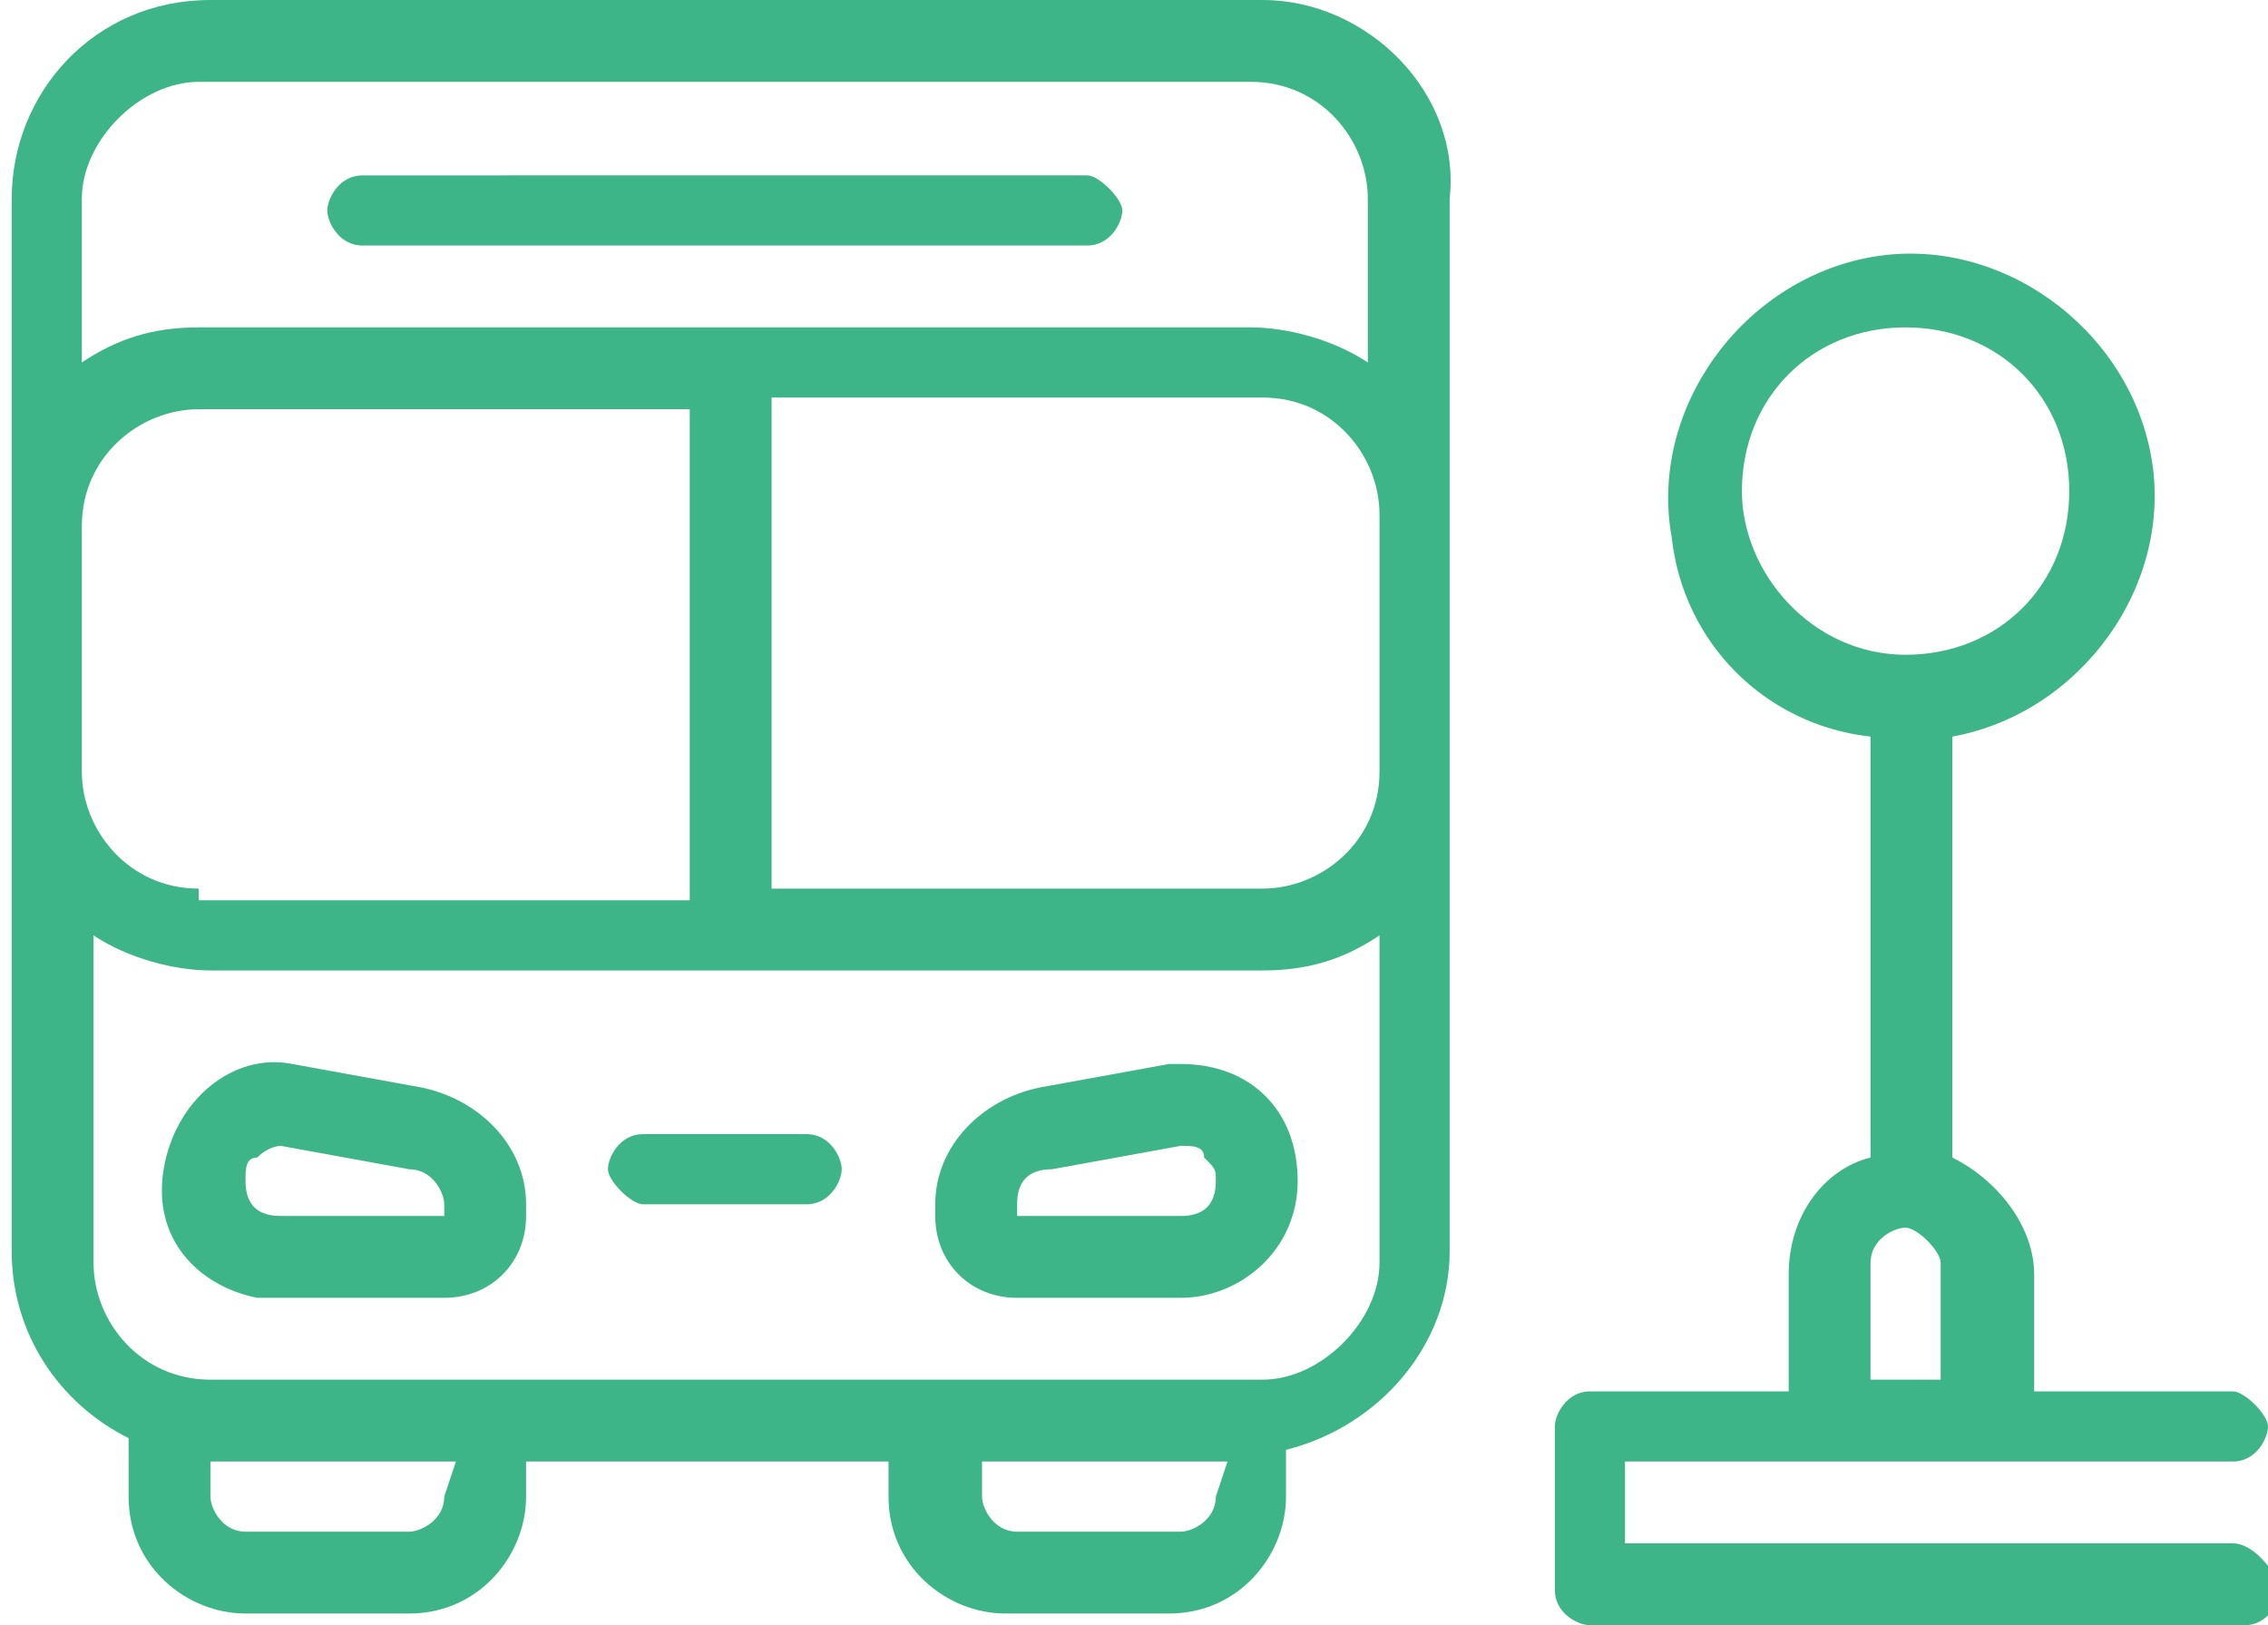
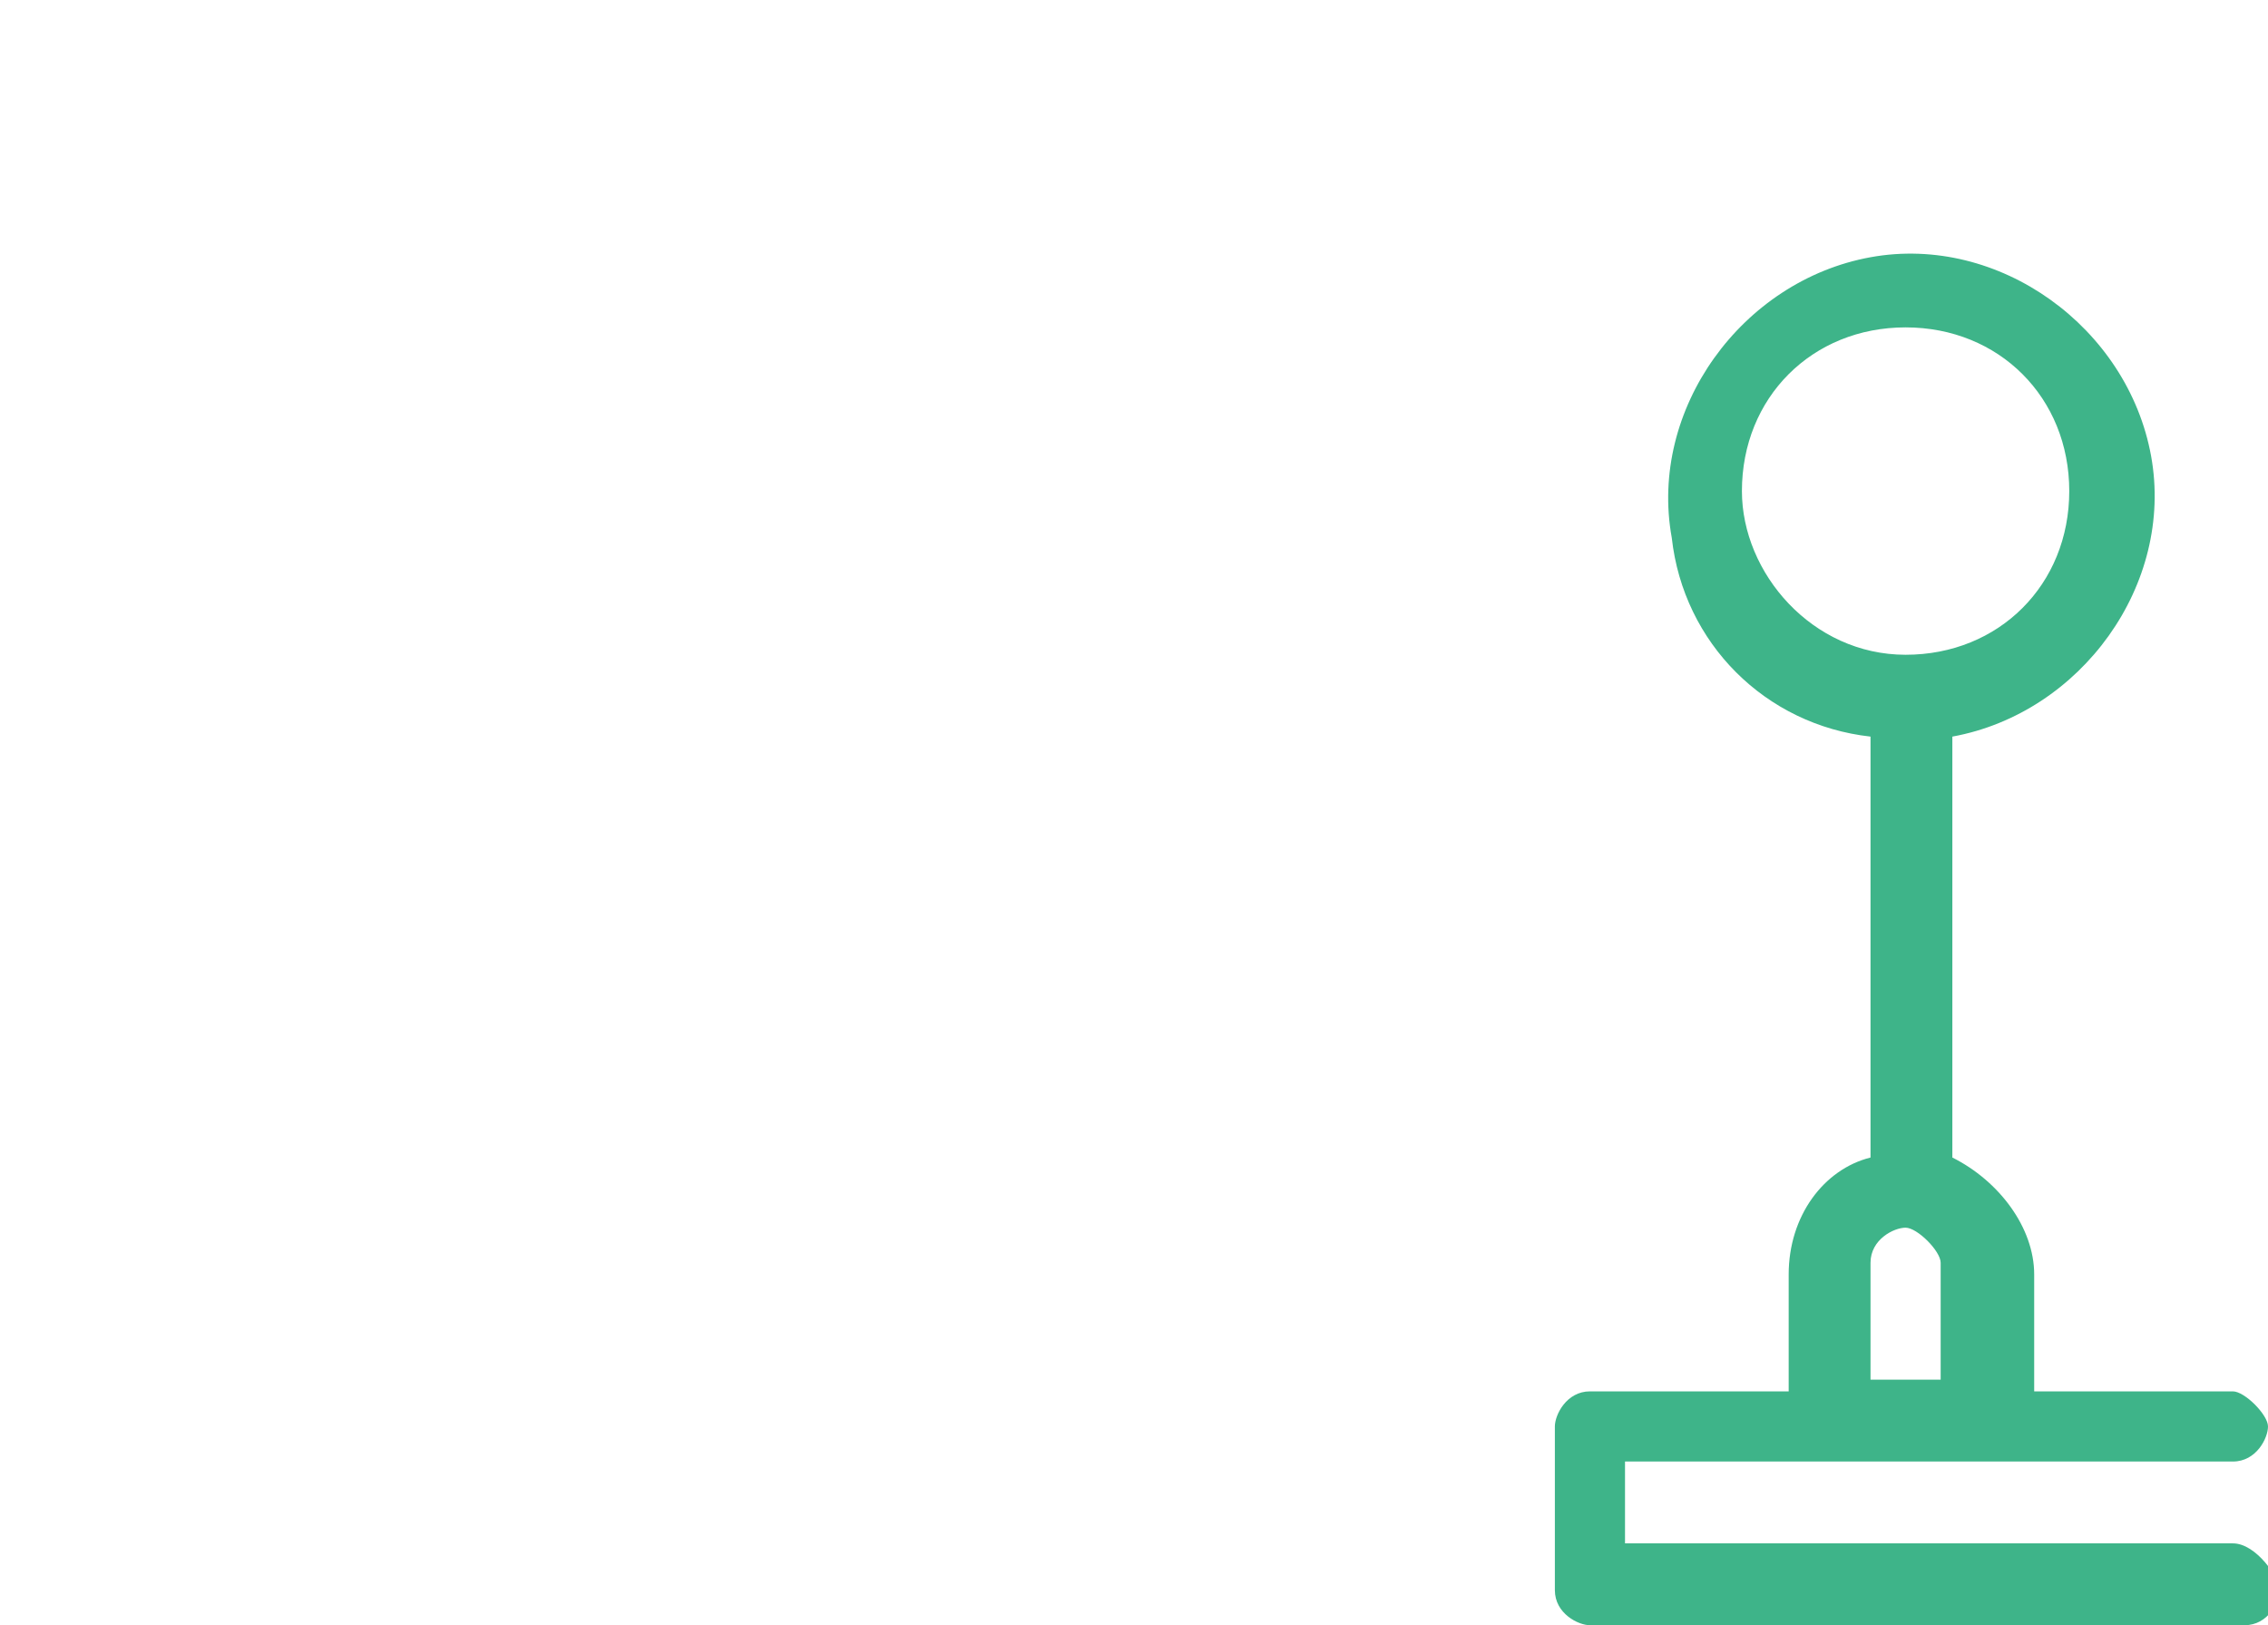
<svg xmlns="http://www.w3.org/2000/svg" version="1.1" id="Capa_1" x="0px" y="0px" width="19.4px" height="13.9px" viewBox="0 0 19.4 13.9" style="enable-background:new 0 0 19.4 13.9;" xml:space="preserve">
  <style type="text/css">
	.st0{fill:#3EB489;}
</style>
  <g id="Layer_18" transform="translate(-4 -12)">
-     <path id="Trazado_332" class="st0" d="M14.8,12h-9c-1,0-1.7,0.8-1.7,1.7l0,0v9c0,0.7,0.4,1.3,1,1.6v0.5c0,0.6,0.5,1,1,1h1.4   c0.6,0,1-0.5,1-1l0,0v-0.3h3.1v0.3c0,0.6,0.5,1,1,1h0h1.4c0.6,0,1-0.5,1-1l0,0v-0.4c0.8-0.2,1.4-0.9,1.4-1.7v-9   C16.5,12.8,15.7,12,14.8,12z M5.7,12.7h9c0.6,0,1,0.5,1,1v1.4c-0.3-0.2-0.7-0.3-1-0.3h-9c-0.4,0-0.7,0.1-1,0.3v-1.4   C4.7,13.2,5.2,12.7,5.7,12.7z M15.8,18.6c0,0.6-0.5,1-1,1h-4.2v-4.2h4.2c0.6,0,1,0.5,1,1V18.6z M5.7,19.6c-0.6,0-1-0.5-1-1v-2.1   c0-0.6,0.5-1,1-1h4.2v4.2H5.7z M7.8,24.8c0,0.2-0.2,0.3-0.3,0.3l0,0H6.1c-0.2,0-0.3-0.2-0.3-0.3l0,0v-0.3h2.1L7.8,24.8z M14.4,24.8   c0,0.2-0.2,0.3-0.3,0.3l0,0h-1.4c-0.2,0-0.3-0.2-0.3-0.3l0,0v-0.3h2.1L14.4,24.8z M14.8,23.8h-9c-0.6,0-1-0.5-1-1l0,0V20   c0.3,0.2,0.7,0.3,1,0.3h9c0.4,0,0.7-0.1,1-0.3v2.8C15.8,23.3,15.3,23.8,14.8,23.8L14.8,23.8L14.8,23.8z" />
-     <path id="Trazado_333" class="st0" d="M14,21.1l-1.1,0.2c-0.5,0.1-0.9,0.5-0.9,1v0.1c0,0.4,0.3,0.7,0.7,0.7l0,0h1.4   c0.5,0,1-0.4,1-1s-0.4-1-1-1C14.1,21.1,14,21.1,14,21.1L14,21.1z M14.1,22.4h-1.4v-0.1c0-0.2,0.1-0.3,0.3-0.3l1.1-0.2   c0.1,0,0.2,0,0.2,0.1c0.1,0.1,0.1,0.1,0.1,0.2C14.4,22.3,14.3,22.4,14.1,22.4z" />
-     <path id="Trazado_334" class="st0" d="M10.9,21.7H9.5c-0.2,0-0.3,0.2-0.3,0.3s0.2,0.3,0.3,0.3h1.4c0.2,0,0.3-0.2,0.3-0.3   S11.1,21.7,10.9,21.7z" />
    <path id="Trazado_335" class="st0" d="M23.1,25.2h-5.2v-0.7h5.2c0.2,0,0.3-0.2,0.3-0.3s-0.2-0.3-0.3-0.3h-1.7v-1   c0-0.4-0.3-0.8-0.7-1v-3.6c1.1-0.2,1.9-1.3,1.7-2.4c-0.2-1.1-1.3-1.9-2.4-1.7s-1.9,1.3-1.7,2.4c0.1,0.9,0.8,1.6,1.7,1.7v3.6   c-0.4,0.1-0.7,0.5-0.7,1v1h-1.7c-0.2,0-0.3,0.2-0.3,0.3l0,0v1.4c0,0.2,0.2,0.3,0.3,0.3l0,0h5.6c0.2,0,0.3-0.2,0.3-0.3   S23.3,25.2,23.1,25.2z M18.9,16.2c0-0.8,0.6-1.4,1.4-1.4c0.8,0,1.4,0.6,1.4,1.4c0,0.8-0.6,1.4-1.4,1.4   C19.5,17.6,18.9,16.9,18.9,16.2C18.9,16.2,18.9,16.2,18.9,16.2L18.9,16.2z M20,22.8c0-0.2,0.2-0.3,0.3-0.3s0.3,0.2,0.3,0.3v1H20   V22.8z" />
-     <path id="Trazado_336" class="st0" d="M7.1,14.1h6.2c0.2,0,0.3-0.2,0.3-0.3s-0.2-0.3-0.3-0.3H7.1c-0.2,0-0.3,0.2-0.3,0.3   S6.9,14.1,7.1,14.1z" />
-     <path id="Trazado_337" class="st0" d="M7.6,21.3l-1.1-0.2C6,21,5.5,21.4,5.4,22s0.3,1,0.8,1.1c0.1,0,0.1,0,0.2,0h1.4   c0.4,0,0.7-0.3,0.7-0.7l0,0v-0.1C8.5,21.8,8.1,21.4,7.6,21.3z M6.4,22.4c-0.2,0-0.3-0.1-0.3-0.3c0,0,0,0,0,0c0-0.1,0-0.2,0.1-0.2   c0.1-0.1,0.2-0.1,0.2-0.1L7.5,22c0.2,0,0.3,0.2,0.3,0.3v0.1L6.4,22.4z" />
  </g>
</svg>